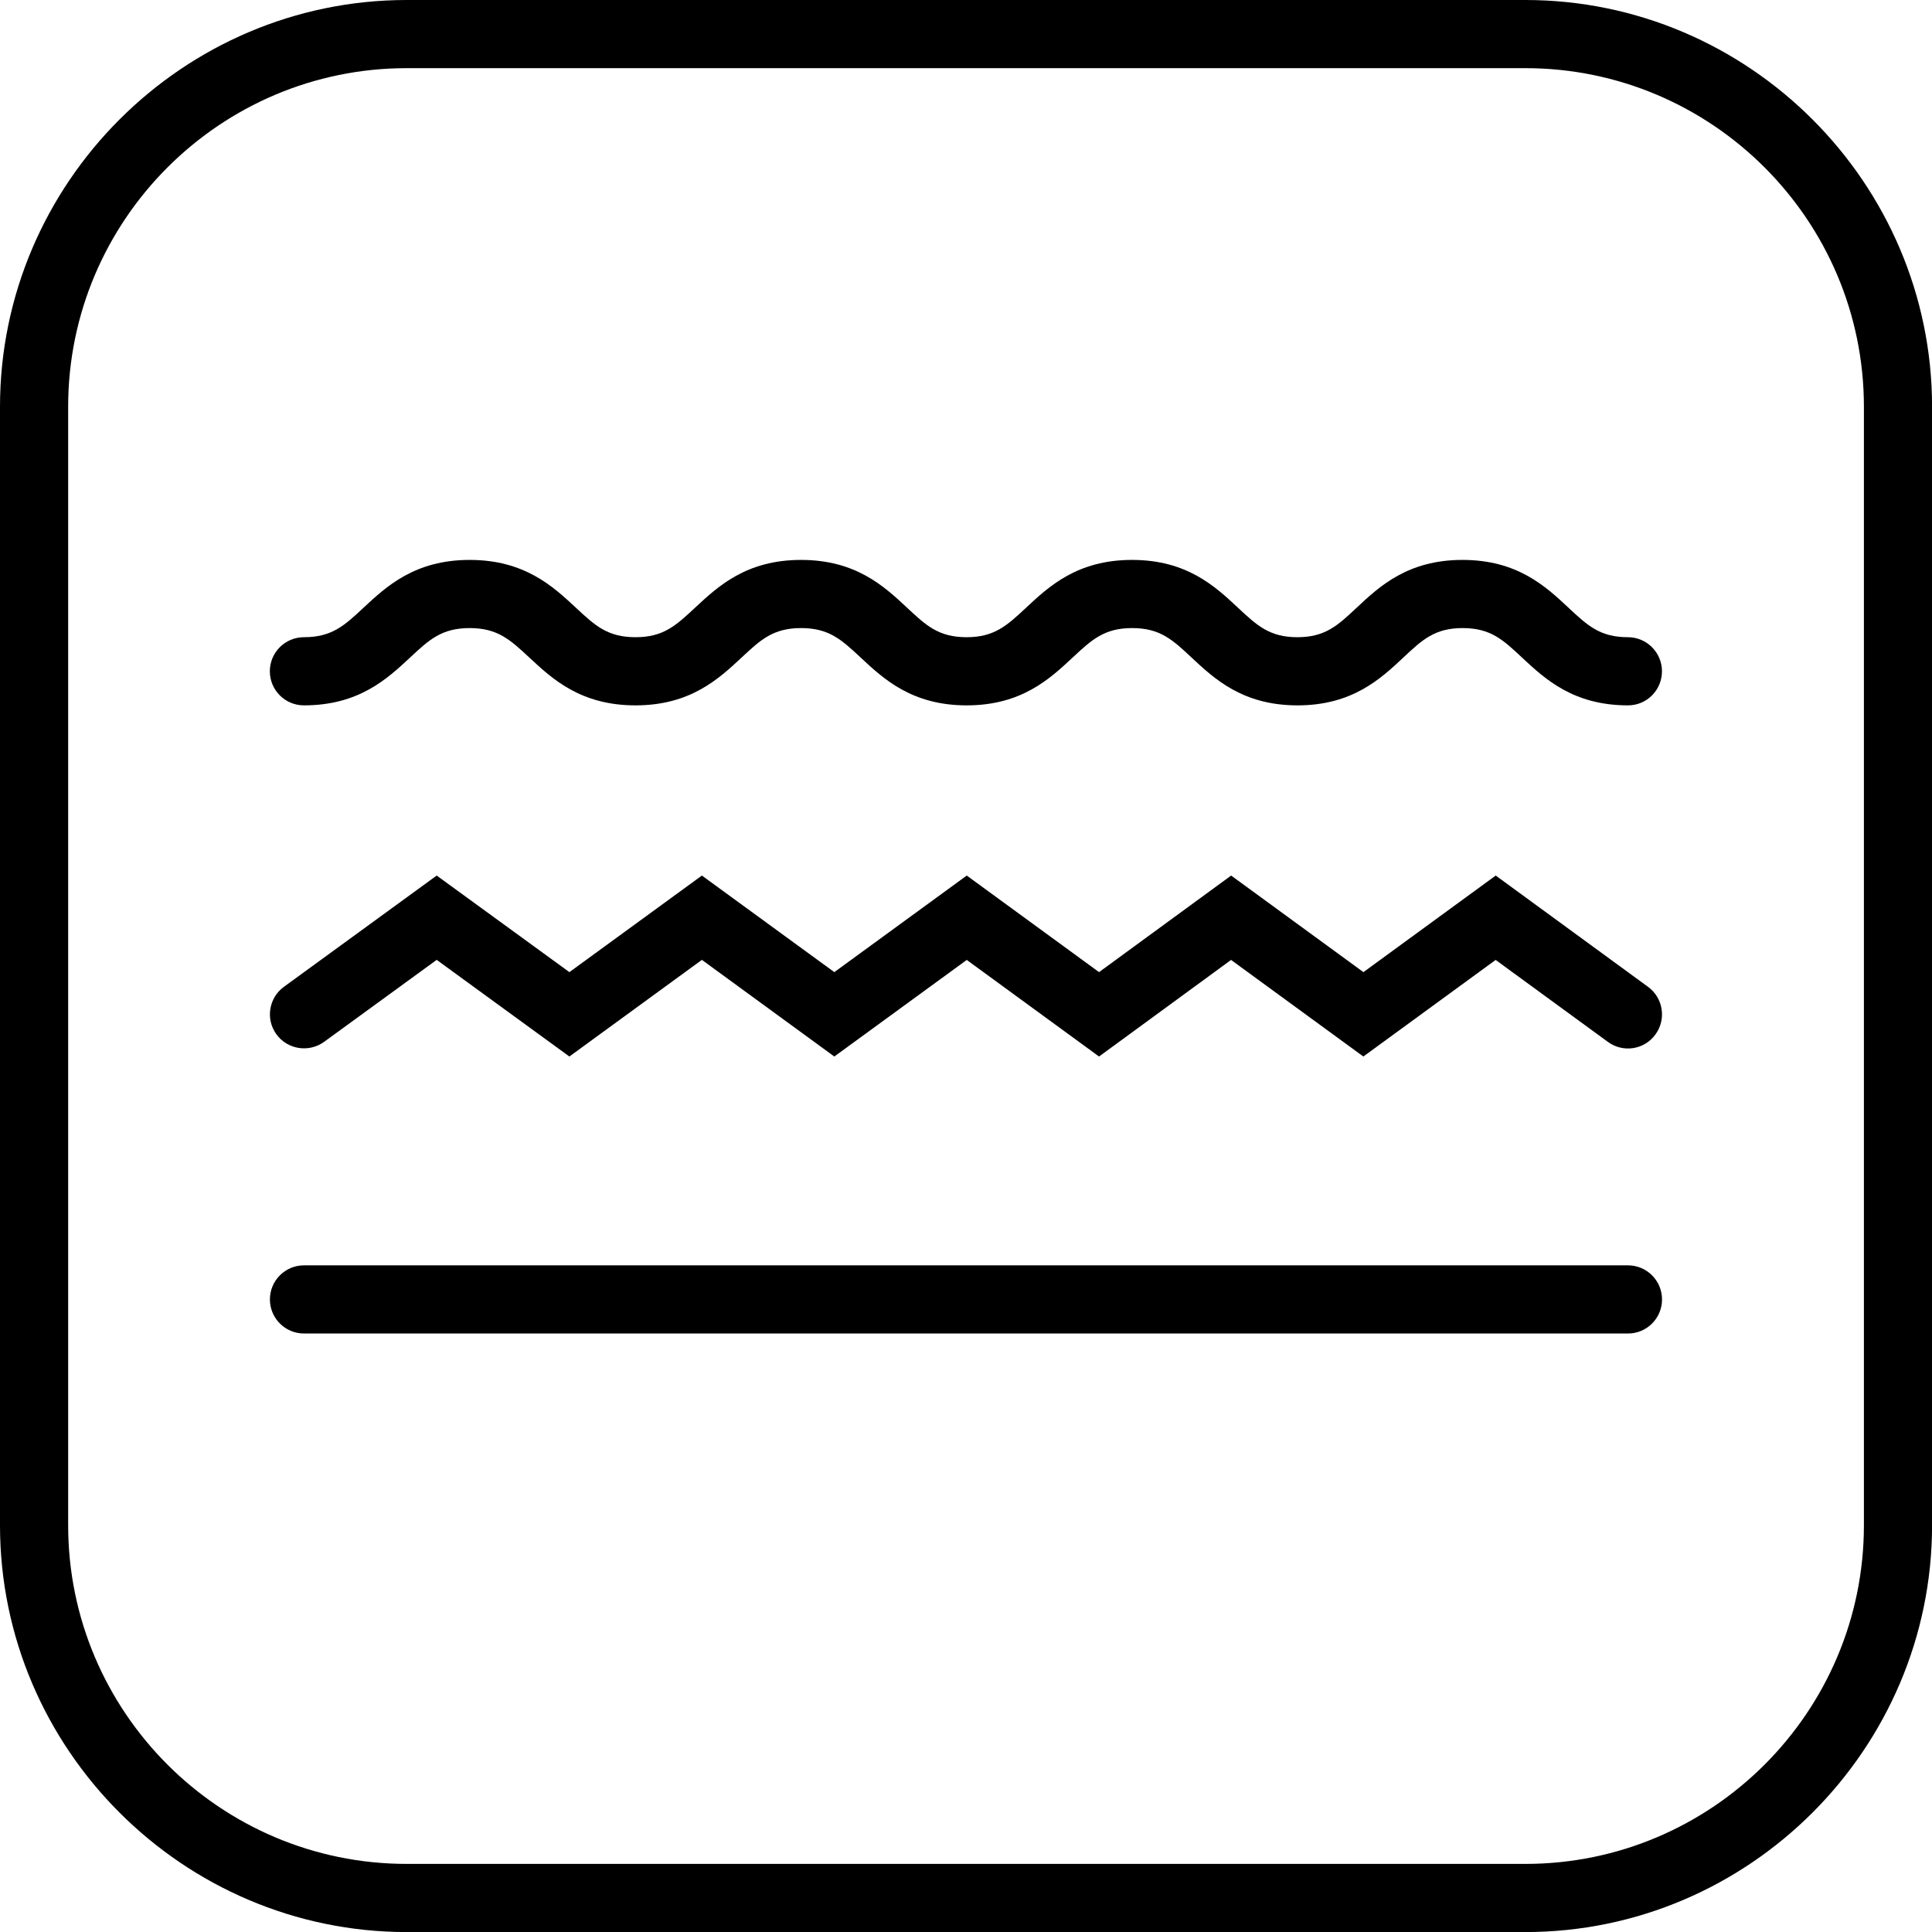
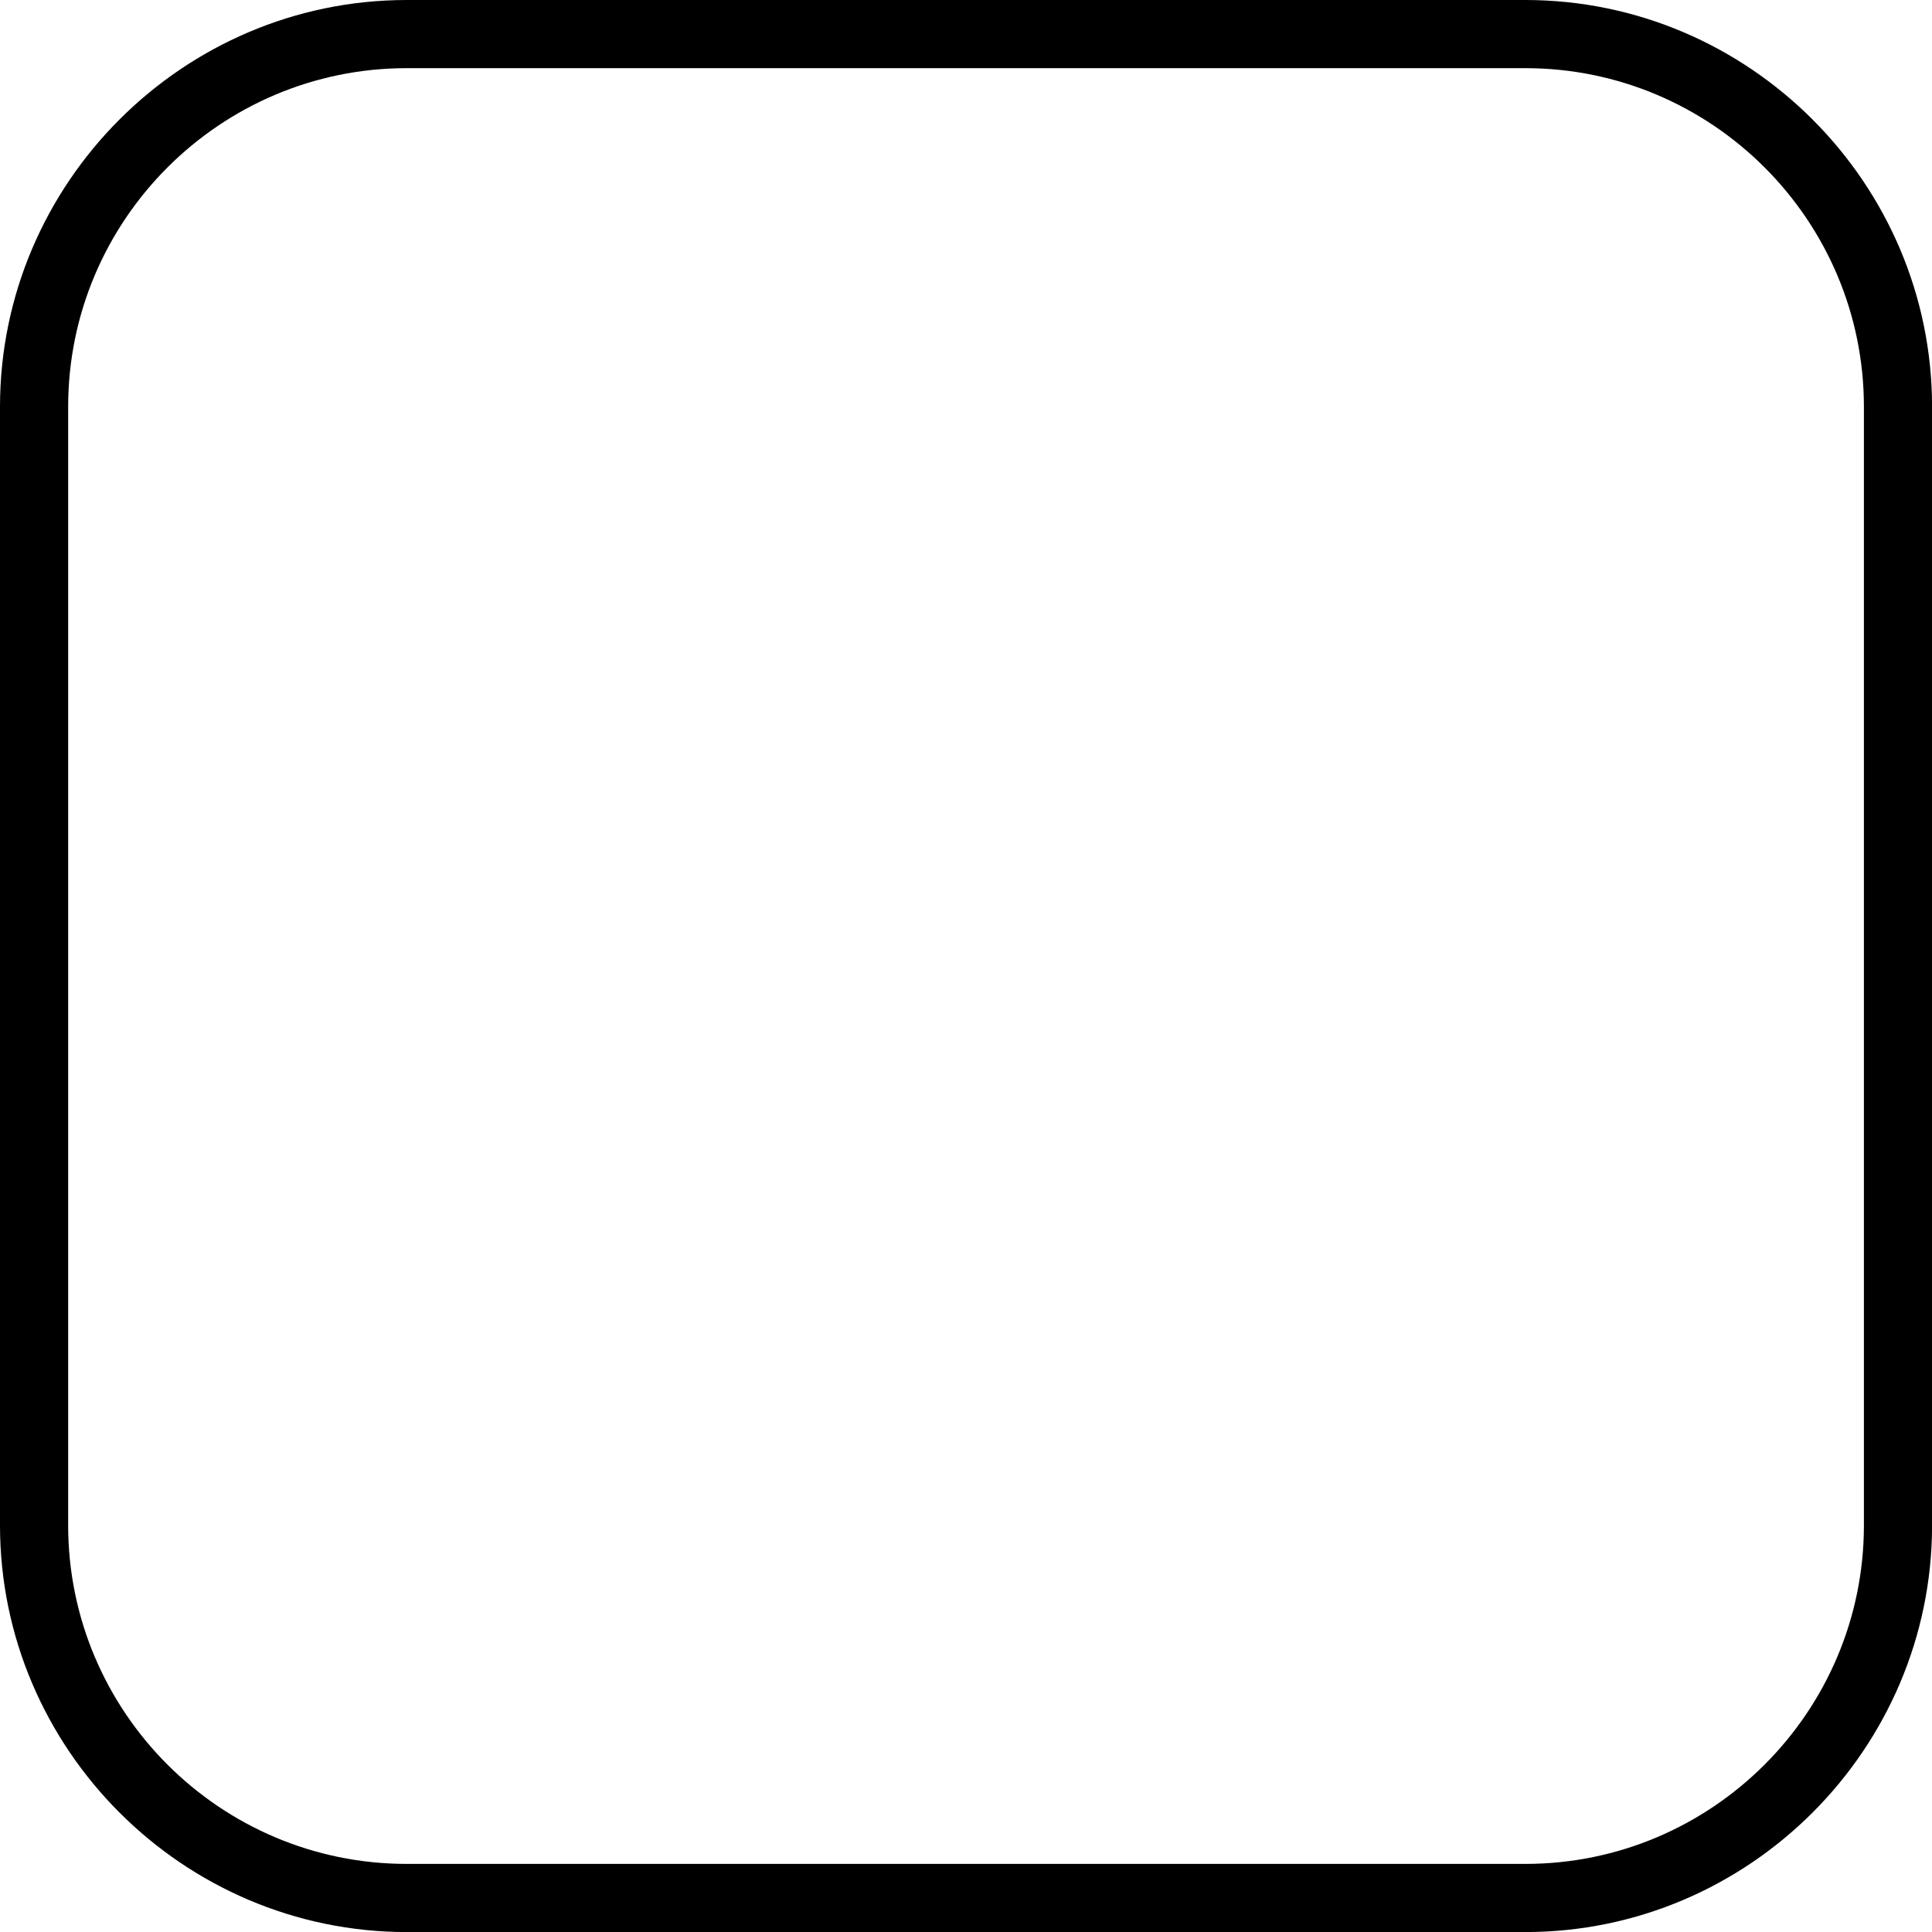
<svg xmlns="http://www.w3.org/2000/svg" version="1.1" id="Vrstva_1" x="0px" y="0px" viewBox="0 0 28.346 28.346" style="enable-background:new 0 0 28.346 28.346;" xml:space="preserve">
  <g>
    <path d="M22.379,1c2.739,0,4.968,2.229,4.968,4.968v16.411c0,2.739-2.229,4.968-4.968,4.968H5.968C3.229,27.347,1,25.118,1,22.379   V5.968C1,3.229,3.229,1,5.968,1H22.379 M22.379,0H5.968C2.686,0,0,2.686,0,5.968v16.411c0,3.282,2.686,5.968,5.968,5.968h16.411   c3.282,0,5.968-2.686,5.968-5.968V5.968C28.346,2.686,25.661,0,22.379,0L22.379,0z" />
  </g>
-   <path d="M23.886,10.349c-0.804,0-1.22-0.389-1.555-0.701c-0.278-0.261-0.462-0.433-0.872-0.433c-0.408,0-0.592,0.172-0.869,0.432  c-0.334,0.313-0.75,0.702-1.553,0.702c-0.804,0-1.22-0.389-1.555-0.702c-0.278-0.26-0.462-0.432-0.871-0.432  c-0.41,0-0.594,0.172-0.873,0.432c-0.334,0.312-0.751,0.702-1.555,0.702c-0.804,0-1.221-0.389-1.556-0.702  c-0.279-0.26-0.463-0.432-0.873-0.432c-0.41,0-0.595,0.172-0.874,0.433c-0.335,0.312-0.751,0.701-1.556,0.701  c-0.805,0-1.222-0.389-1.557-0.701c-0.28-0.26-0.464-0.433-0.876-0.433c-0.411,0-0.596,0.172-0.875,0.433  c-0.335,0.312-0.752,0.701-1.557,0.701c-0.276,0-0.5-0.224-0.5-0.5s0.224-0.5,0.5-0.5c0.411,0,0.596-0.172,0.875-0.433  c0.335-0.312,0.752-0.701,1.557-0.701s1.223,0.389,1.558,0.701c0.28,0.261,0.464,0.433,0.875,0.433c0.41,0,0.594-0.172,0.873-0.432  c0.335-0.312,0.751-0.702,1.556-0.702c0.804,0,1.221,0.389,1.555,0.701c0.279,0.261,0.463,0.433,0.873,0.433  c0.41,0,0.594-0.172,0.873-0.432c0.334-0.312,0.751-0.702,1.555-0.702c0.804,0,1.22,0.389,1.555,0.702  c0.278,0.26,0.462,0.432,0.871,0.432c0.408,0,0.592-0.172,0.869-0.432c0.334-0.313,0.75-0.702,1.553-0.702  c0.805,0,1.221,0.389,1.556,0.702c0.278,0.26,0.462,0.432,0.871,0.432c0.276,0,0.5,0.224,0.5,0.5S24.162,10.349,23.886,10.349z" />
-   <path d="M23.886,19.565H4.46c-0.276,0-0.5-0.224-0.5-0.5s0.224-0.5,0.5-0.5h19.425c0.276,0,0.5,0.224,0.5,0.5  S24.162,19.565,23.886,19.565z" />
-   <path d="M16.125,15.501l-1.941-1.417l-1.943,1.417l-1.943-1.418l-1.944,1.418l-1.947-1.418l-1.652,1.203  c-0.224,0.161-0.536,0.113-0.699-0.11c-0.163-0.223-0.113-0.536,0.11-0.698l2.241-1.632l1.947,1.417l1.944-1.417l1.943,1.417  l1.943-1.417l1.941,1.417l1.938-1.417l1.941,1.417l1.941-1.417l2.235,1.633c0.223,0.163,0.271,0.476,0.108,0.699  c-0.162,0.224-0.476,0.272-0.698,0.108l-1.646-1.202l-1.941,1.417l-1.941-1.417L16.125,15.501z" />
</svg>